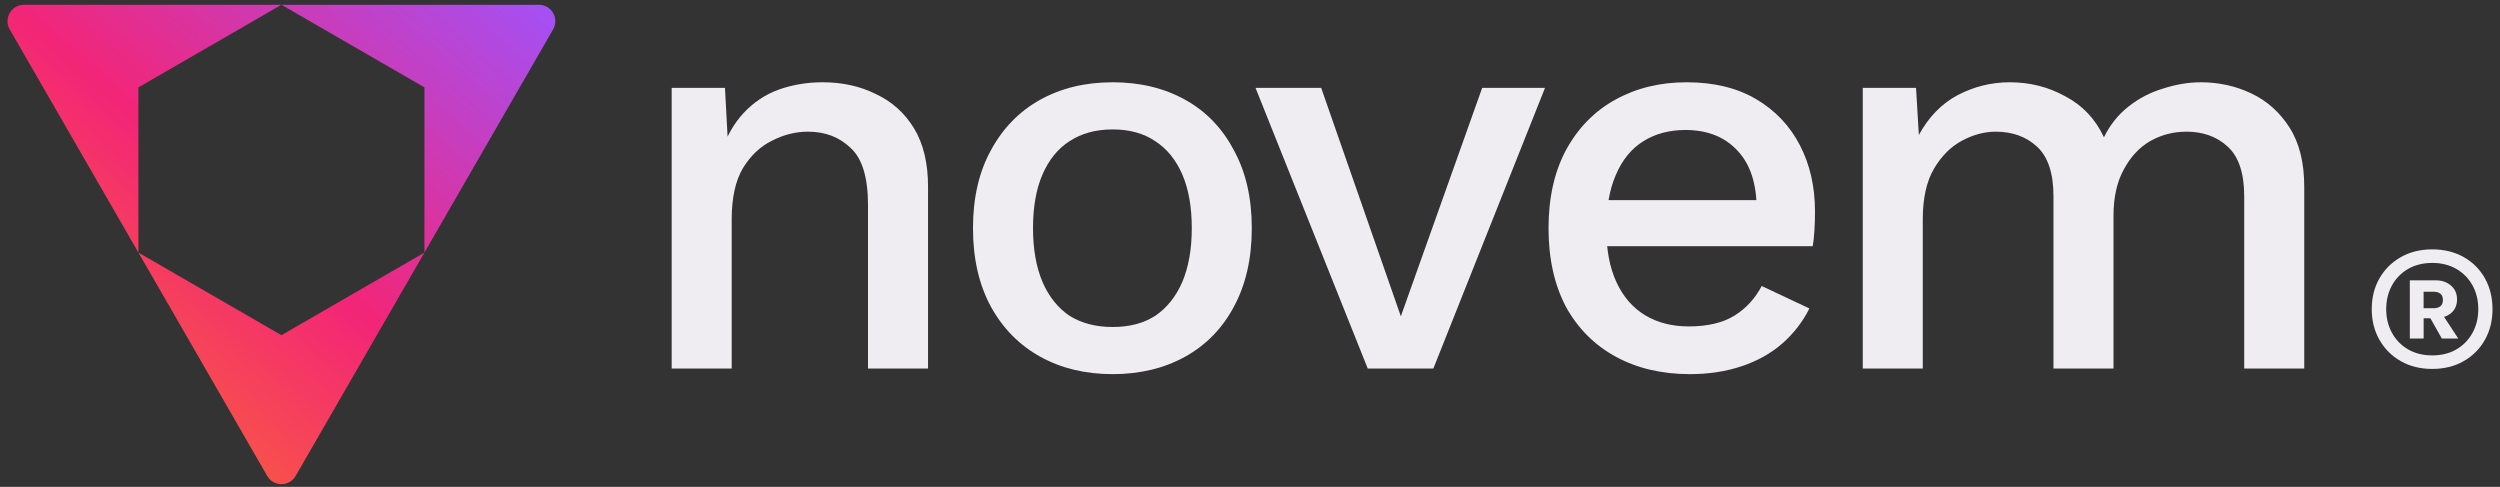
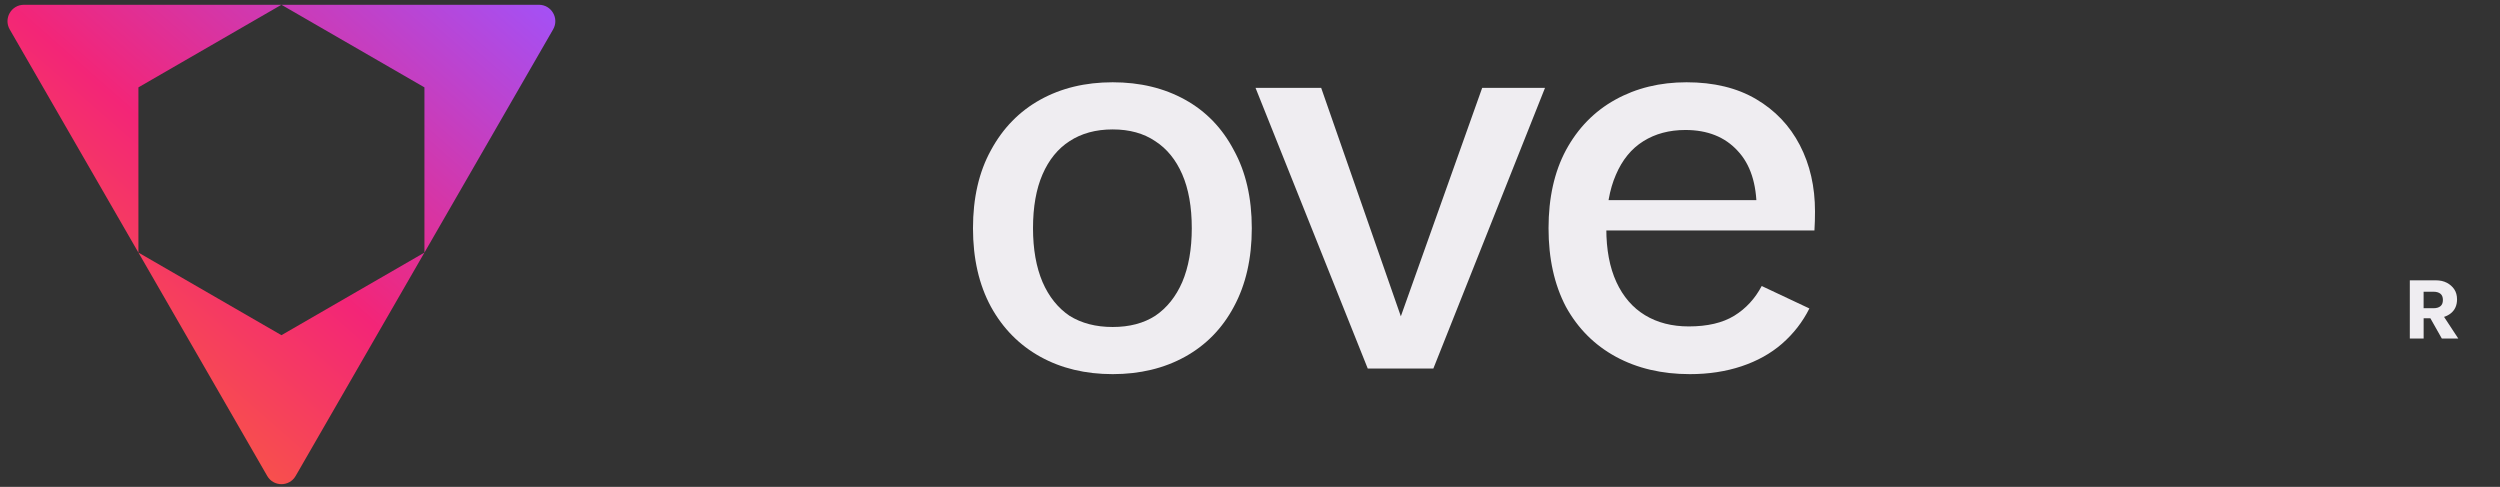
<svg xmlns="http://www.w3.org/2000/svg" width="190" height="37" viewBox="0 0 190 37" fill="none">
  <rect x="0" y="0" width="190" height="37" fill="#333333" stroke="none" />
-   <path d="M141.569 28.007V6.68H145.619L145.832 10.263C146.571 8.898 147.552 7.889 148.774 7.234C150.024 6.58 151.346 6.253 152.739 6.253C154.274 6.253 155.681 6.609 156.96 7.32C158.267 8.002 159.248 9.04 159.901 10.434C160.356 9.495 160.981 8.713 161.777 8.088C162.573 7.462 163.454 7.007 164.421 6.723C165.387 6.41 166.339 6.253 167.277 6.253C168.641 6.253 169.92 6.538 171.114 7.107C172.308 7.675 173.274 8.543 174.013 9.708C174.752 10.874 175.122 12.367 175.122 14.187V28.007H170.56V14.912C170.56 13.178 170.148 11.927 169.323 11.159C168.499 10.391 167.448 10.007 166.168 10.007C165.174 10.007 164.25 10.249 163.397 10.732C162.573 11.216 161.905 11.941 161.394 12.908C160.882 13.846 160.626 15.012 160.626 16.405V28.007H156.064V14.912C156.064 13.178 155.652 11.927 154.828 11.159C154.004 10.391 152.952 10.007 151.673 10.007C150.82 10.007 149.968 10.235 149.115 10.69C148.262 11.145 147.552 11.855 146.983 12.822C146.415 13.789 146.131 15.069 146.131 16.661V28.007H141.569Z" fill="#EFEDF1" />
-   <path d="M128.432 28.434C126.301 28.434 124.425 27.993 122.805 27.112C121.185 26.23 119.92 24.965 119.01 23.315C118.129 21.638 117.689 19.647 117.689 17.344C117.689 15.04 118.129 13.064 119.01 11.415C119.92 9.737 121.17 8.457 122.762 7.576C124.354 6.694 126.159 6.253 128.177 6.253C130.252 6.253 132.014 6.68 133.463 7.533C134.913 8.386 136.021 9.552 136.789 11.031C137.556 12.509 137.94 14.187 137.94 16.064C137.94 16.576 137.926 17.059 137.897 17.514C137.869 17.969 137.826 18.367 137.769 18.709H120.63V15.211H135.766L133.506 15.893C133.506 13.96 133.023 12.481 132.056 11.457C131.09 10.405 129.768 9.879 128.091 9.879C126.869 9.879 125.803 10.163 124.894 10.732C123.984 11.301 123.288 12.154 122.805 13.291C122.322 14.4 122.08 15.765 122.08 17.386C122.08 18.979 122.336 20.329 122.847 21.439C123.359 22.547 124.084 23.386 125.022 23.955C125.96 24.524 127.068 24.808 128.347 24.808C129.768 24.808 130.919 24.538 131.801 23.998C132.682 23.457 133.378 22.704 133.89 21.737L137.513 23.443C137.002 24.467 136.306 25.363 135.424 26.131C134.572 26.87 133.549 27.439 132.355 27.837C131.161 28.235 129.854 28.434 128.432 28.434Z" fill="#EFEDF1" />
+   <path d="M128.432 28.434C126.301 28.434 124.425 27.993 122.805 27.112C121.185 26.23 119.92 24.965 119.01 23.315C118.129 21.638 117.689 19.647 117.689 17.344C117.689 15.04 118.129 13.064 119.01 11.415C119.92 9.737 121.17 8.457 122.762 7.576C124.354 6.694 126.159 6.253 128.177 6.253C130.252 6.253 132.014 6.68 133.463 7.533C134.913 8.386 136.021 9.552 136.789 11.031C137.556 12.509 137.94 14.187 137.94 16.064C137.94 16.576 137.926 17.059 137.897 17.514H120.63V15.211H135.766L133.506 15.893C133.506 13.96 133.023 12.481 132.056 11.457C131.09 10.405 129.768 9.879 128.091 9.879C126.869 9.879 125.803 10.163 124.894 10.732C123.984 11.301 123.288 12.154 122.805 13.291C122.322 14.4 122.08 15.765 122.08 17.386C122.08 18.979 122.336 20.329 122.847 21.439C123.359 22.547 124.084 23.386 125.022 23.955C125.96 24.524 127.068 24.808 128.347 24.808C129.768 24.808 130.919 24.538 131.801 23.998C132.682 23.457 133.378 22.704 133.89 21.737L137.513 23.443C137.002 24.467 136.306 25.363 135.424 26.131C134.572 26.87 133.549 27.439 132.355 27.837C131.161 28.235 129.854 28.434 128.432 28.434Z" fill="#EFEDF1" />
  <path d="M112.645 6.68H117.42L108.936 28.007H103.948L95.421 6.68H100.41L106.464 24.04L112.645 6.68Z" fill="#EFEDF1" />
  <path d="M84.563 6.253C86.638 6.253 88.471 6.694 90.063 7.576C91.655 8.457 92.891 9.737 93.772 11.415C94.682 13.064 95.136 15.04 95.136 17.344C95.136 19.647 94.682 21.638 93.772 23.315C92.891 24.965 91.655 26.23 90.063 27.112C88.471 27.993 86.638 28.434 84.563 28.434C82.488 28.434 80.655 27.993 79.063 27.112C77.472 26.23 76.221 24.965 75.312 23.315C74.402 21.638 73.947 19.647 73.947 17.344C73.947 15.04 74.402 13.064 75.312 11.415C76.221 9.737 77.472 8.457 79.063 7.576C80.655 6.694 82.488 6.253 84.563 6.253ZM84.563 9.836C83.284 9.836 82.19 10.135 81.28 10.732C80.399 11.301 79.717 12.14 79.234 13.249C78.751 14.358 78.509 15.723 78.509 17.344C78.509 18.936 78.751 20.301 79.234 21.439C79.717 22.547 80.399 23.401 81.28 23.998C82.19 24.567 83.284 24.851 84.563 24.851C85.842 24.851 86.922 24.567 87.803 23.998C88.684 23.401 89.367 22.547 89.85 21.439C90.333 20.301 90.575 18.936 90.575 17.344C90.575 15.723 90.333 14.358 89.85 13.249C89.367 12.14 88.684 11.301 87.803 10.732C86.922 10.135 85.842 9.836 84.563 9.836Z" fill="#EFEDF1" />
-   <path d="M51.047 28.007V6.68H55.097L55.395 12.225L54.798 11.628C55.197 10.405 55.765 9.396 56.504 8.599C57.271 7.775 58.167 7.178 59.19 6.808C60.242 6.438 61.35 6.253 62.515 6.253C64.022 6.253 65.372 6.552 66.566 7.149C67.788 7.718 68.754 8.585 69.465 9.751C70.175 10.917 70.531 12.396 70.531 14.187V28.007H65.969V15.595C65.969 13.491 65.528 12.04 64.647 11.244C63.794 10.419 62.714 10.007 61.407 10.007C60.469 10.007 59.559 10.235 58.678 10.69C57.797 11.116 57.058 11.813 56.461 12.78C55.893 13.746 55.609 15.04 55.609 16.661V28.007H51.047Z" fill="#EFEDF1" />
  <path d="M186.27 23.805C186.58 23.552 186.735 23.2 186.735 22.75C186.735 22.453 186.665 22.2 186.526 21.991C186.387 21.782 186.198 21.616 185.961 21.491C185.722 21.366 185.444 21.305 185.126 21.305H183.146V25.729H184.196V24.186H184.707L185.579 25.729H186.83L185.748 24.083C185.944 24.019 186.12 23.928 186.27 23.806V23.805ZM184.194 22.171H184.945C185.168 22.171 185.342 22.222 185.47 22.322C185.597 22.423 185.661 22.581 185.661 22.797C185.661 23.014 185.597 23.173 185.47 23.274C185.344 23.374 185.168 23.425 184.945 23.425H184.194V22.171Z" fill="#EFEDF1" />
-   <path d="M188.849 21.143C188.462 20.458 187.924 19.921 187.233 19.533C186.543 19.145 185.748 18.952 184.849 18.952C183.951 18.952 183.154 19.147 182.465 19.54C181.775 19.931 181.233 20.469 180.841 21.15C180.449 21.832 180.253 22.613 180.253 23.495C180.253 24.377 180.449 25.148 180.841 25.833C181.233 26.519 181.774 27.059 182.465 27.45C183.154 27.843 183.948 28.038 184.849 28.038C185.75 28.038 186.543 27.843 187.233 27.45C187.922 27.059 188.461 26.519 188.849 25.833C189.237 25.148 189.431 24.368 189.431 23.495C189.431 22.622 189.238 21.829 188.849 21.143ZM187.908 25.3C187.615 25.834 187.205 26.254 186.68 26.557C186.154 26.86 185.544 27.011 184.851 27.011C184.157 27.011 183.546 26.859 183.02 26.557C182.495 26.254 182.085 25.834 181.792 25.3C181.497 24.766 181.351 24.164 181.351 23.496C181.351 22.828 181.499 22.215 181.792 21.686C182.085 21.156 182.495 20.74 183.02 20.436C183.546 20.134 184.156 19.982 184.851 19.982C185.546 19.982 186.154 20.135 186.68 20.436C187.205 20.74 187.615 21.156 187.908 21.686C188.203 22.215 188.349 22.819 188.349 23.496C188.349 24.173 188.201 24.766 187.908 25.3Z" fill="#EFEDF1" />
  <path d="M22.469 36.173C21.989 37.005 20.789 37.005 20.309 36.173L10.521 19.196L21.389 25.474L32.257 19.196L22.469 36.173ZM10.52 6.64V19.198L0.737 2.234C0.259 1.402 0.858 0.363 1.818 0.363H21.388L10.52 6.64ZM40.958 0.363C41.917 0.363 42.516 1.403 42.037 2.235L32.257 19.197V6.64L21.389 0.363H40.958Z" fill="url(#paint0_linear_8899_843)" />
  <defs>
    <linearGradient id="paint0_linear_8899_843" x1="0.569" y1="36.797" x2="36.681" y2="-4.472" gradientUnits="userSpaceOnUse">
      <stop stop-color="#FC7824" />
      <stop offset="0.5" stop-color="#F32577" />
      <stop offset="1" stop-color="#A351F7" />
    </linearGradient>
  </defs>
</svg>